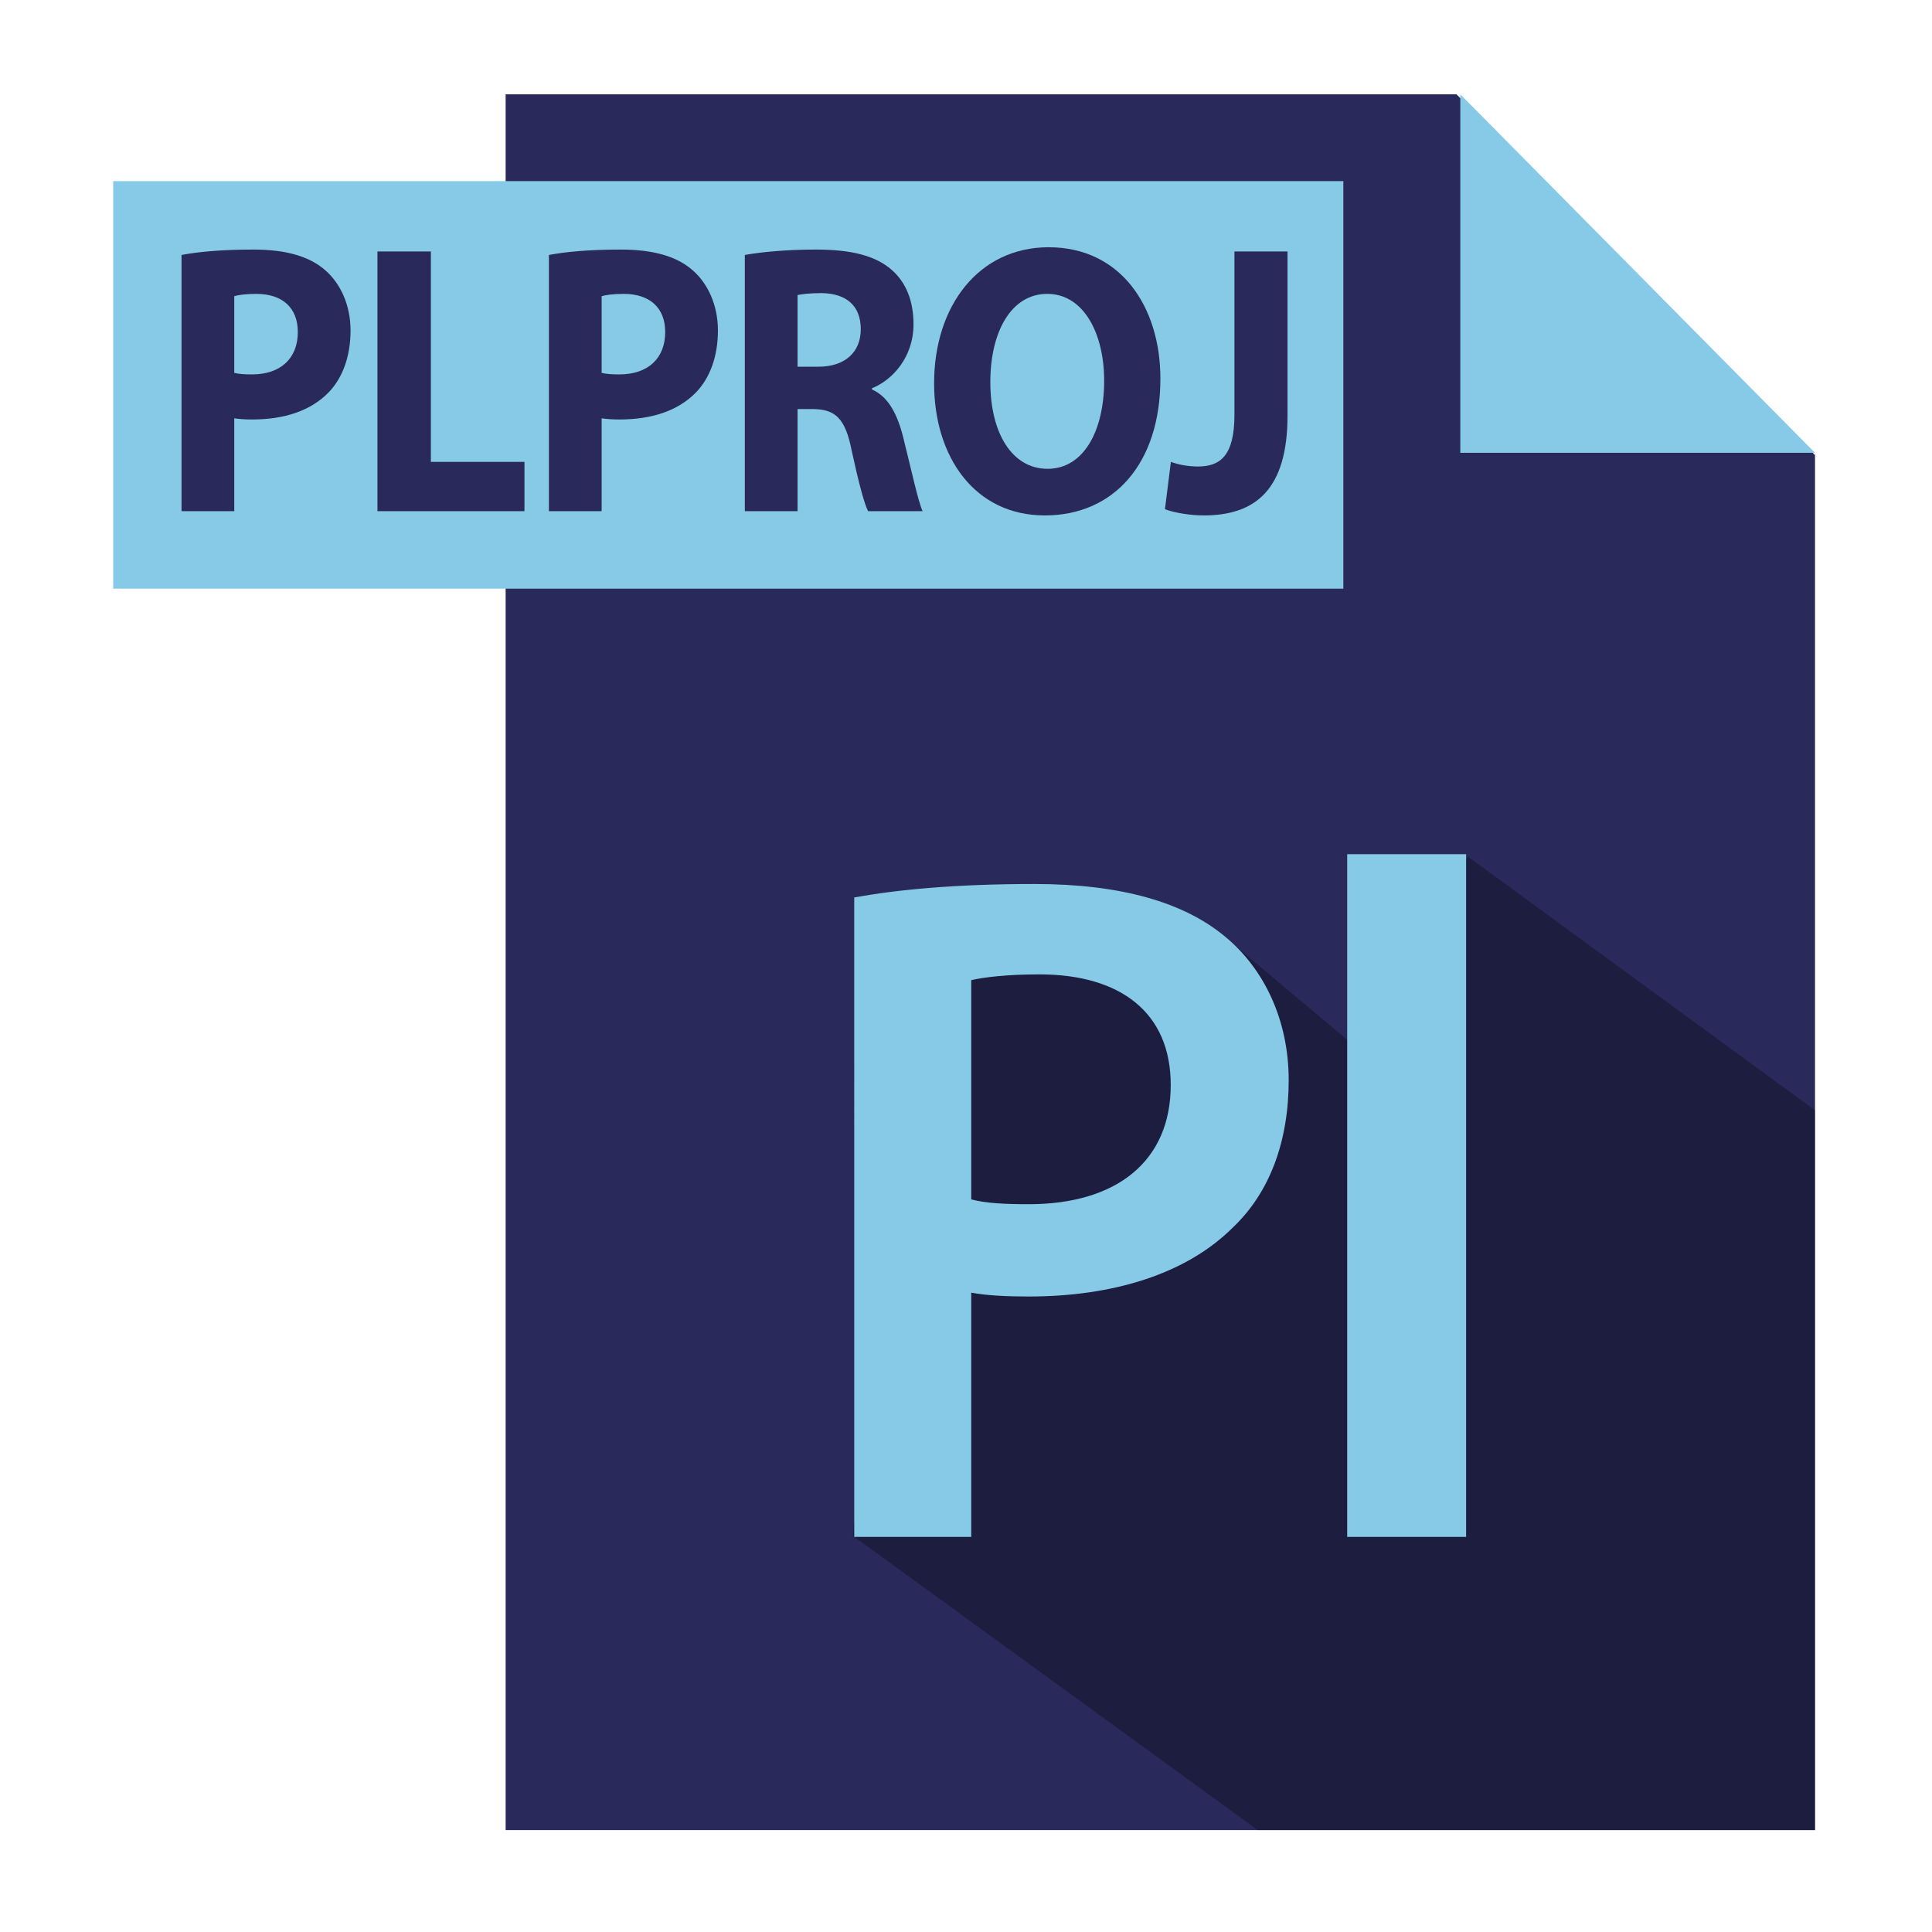
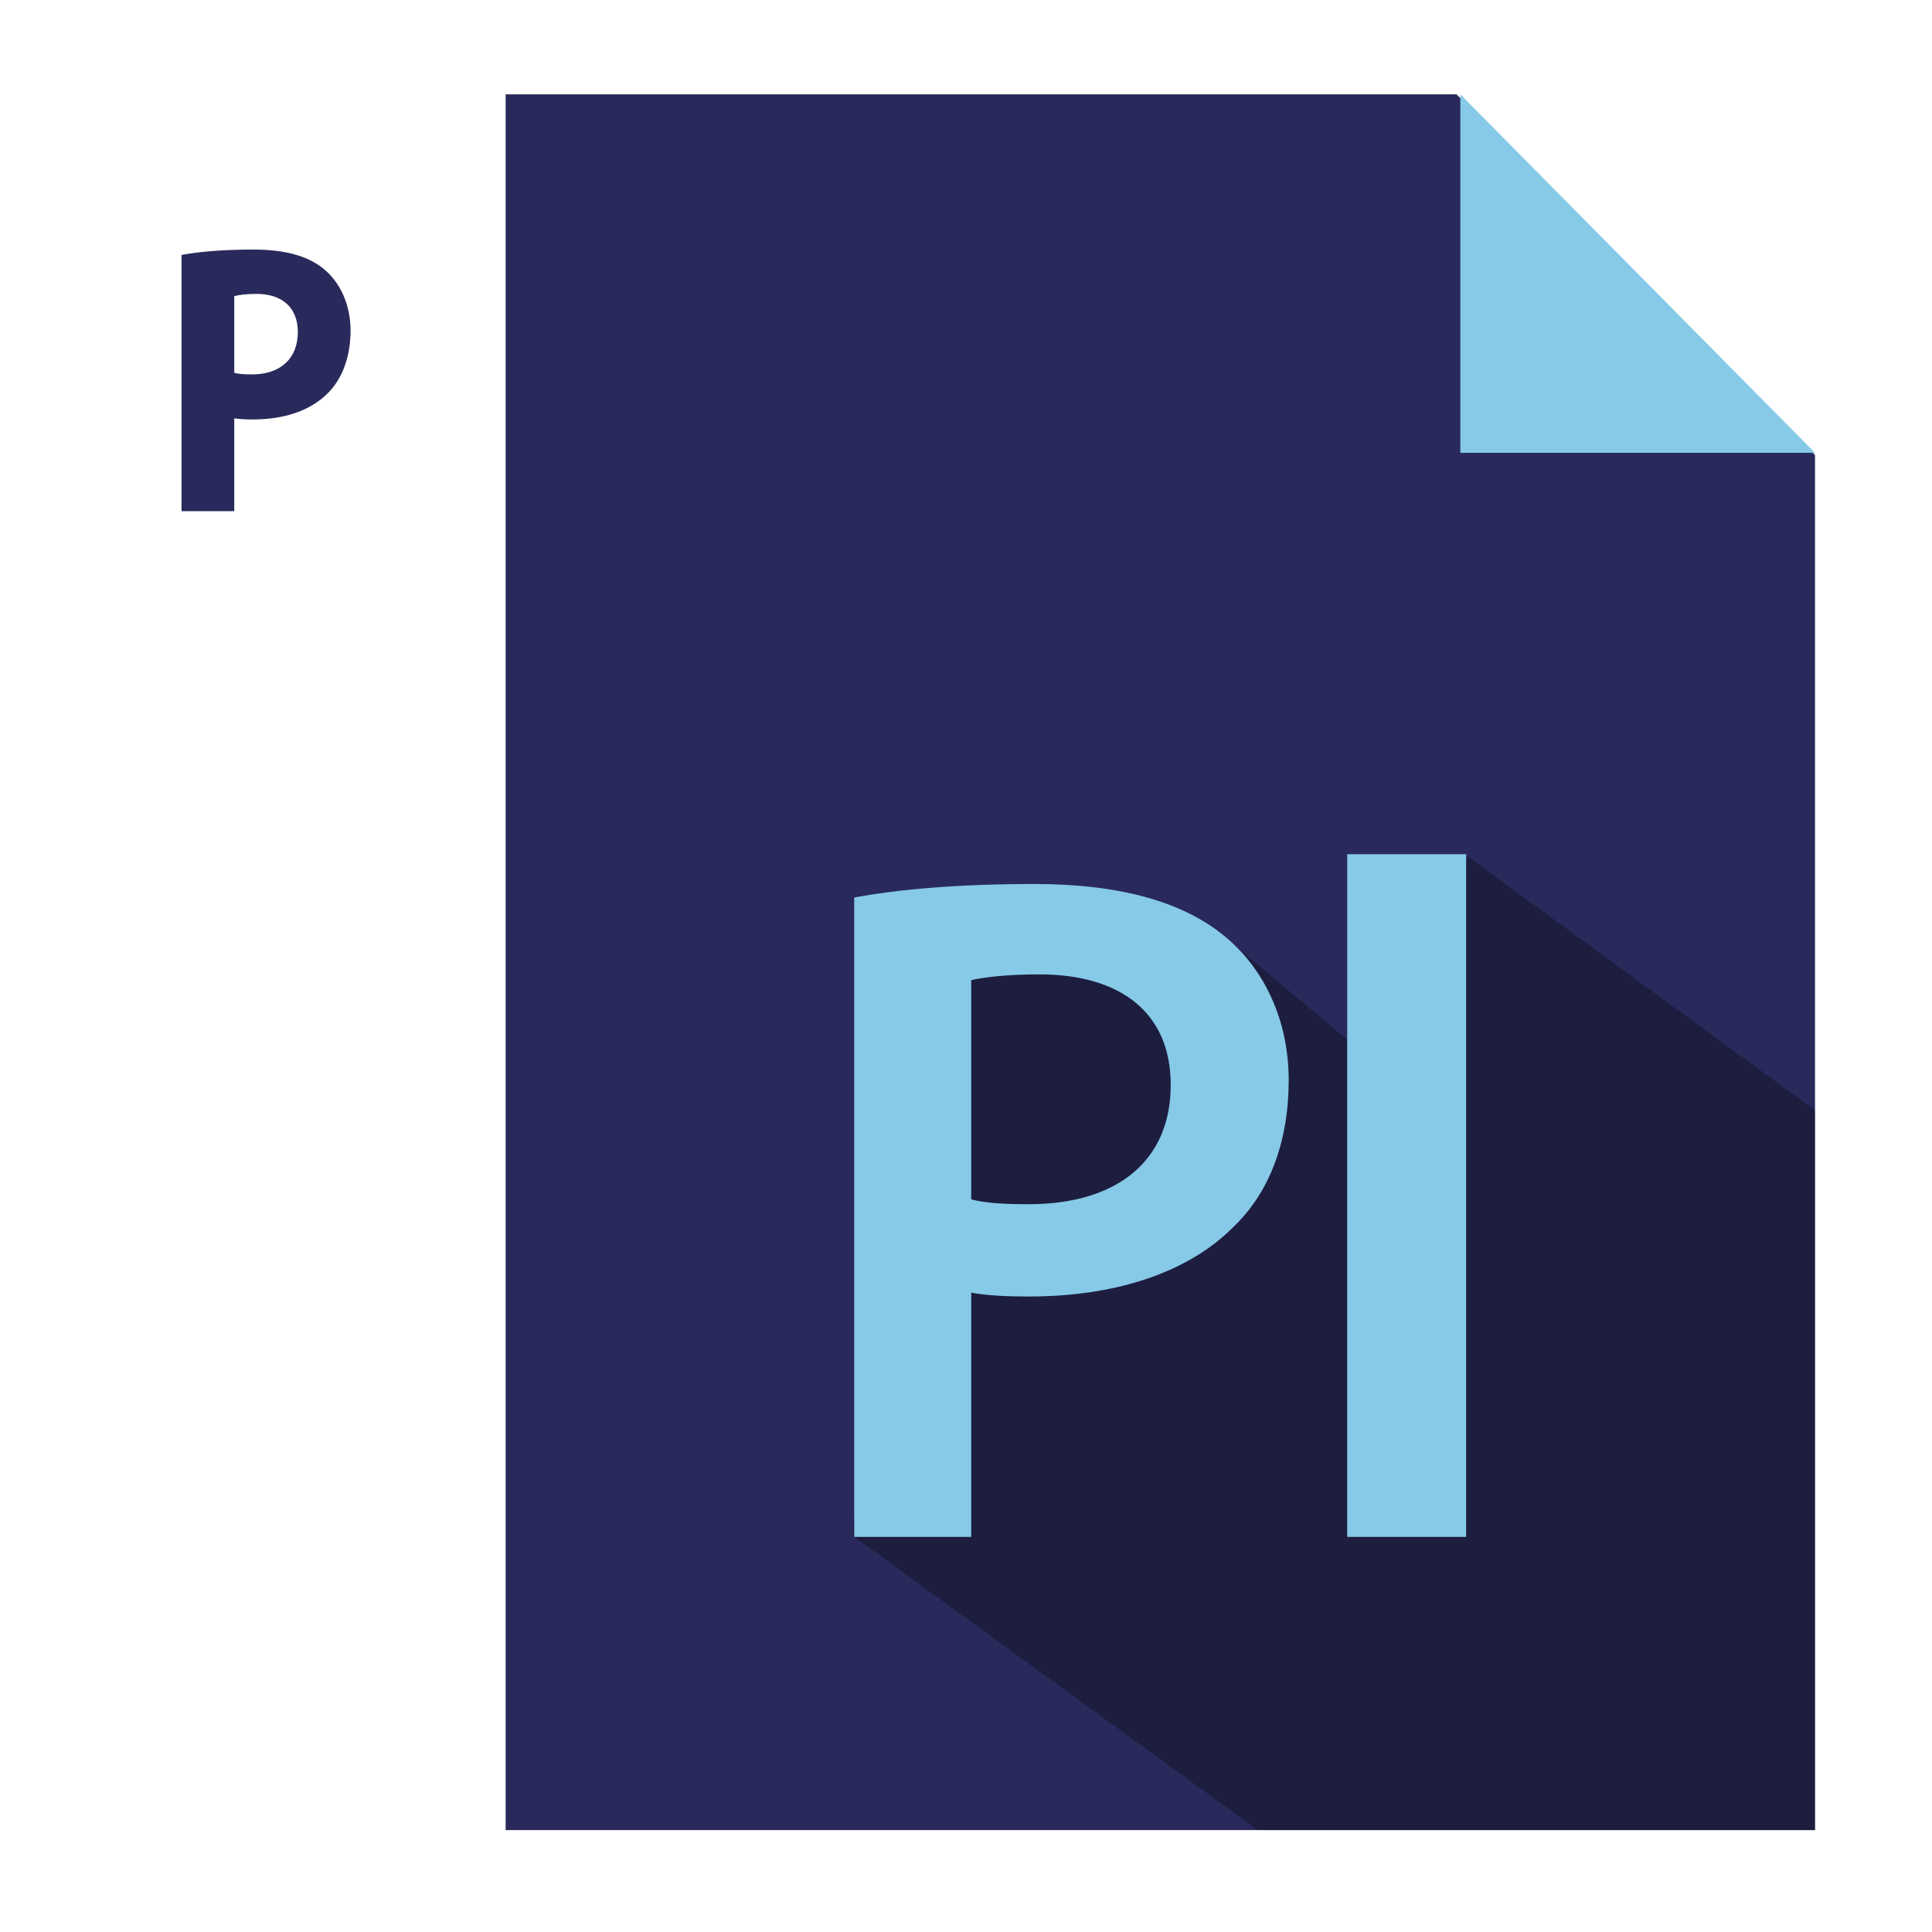
<svg xmlns="http://www.w3.org/2000/svg" enable-background="new 0 0 512 512" height="512px" id="PLPROJ_Extention_1_" version="1.1" viewBox="0 0 512 512" width="512px" xml:space="preserve">
  <g id="Rectangle_2_14_">
    <g>
      <polygon fill="#292A5B" points="386,25 134,25 134,485 481,485 481,120.604   " />
    </g>
  </g>
  <g id="Rectangle_4_14_">
    <g>
      <polygon fill="#86CAE7" points="387,25 387,120 481,120   " />
    </g>
  </g>
  <g id="Shadow2_copy_10" opacity="0.302">
    <g>
      <polygon points="389,227 359.638,277.757 323,247 239.974,242.933 226,407 333.329,485 481,485 481,294.233   " />
    </g>
  </g>
  <g id="Pl_1_">
    <g>
      <path d="M226.381,237.836c11.183-2.039,26.688-3.567,47.783-3.567c22.875,0,39.649,4.841,50.579,14.015    c10.166,8.409,16.774,21.915,16.774,37.969c0,16.309-5.083,29.813-14.741,38.987c-12.454,12.486-32.025,18.348-54.138,18.348    c-5.846,0-11.183-0.255-15.25-1.02v64.725h-31.008V237.836z M257.389,317.851c3.813,1.02,8.896,1.274,15.25,1.274    c23.384,0,37.617-11.468,37.617-31.599c0-19.111-13.217-29.304-34.821-29.304c-8.642,0-14.741,0.764-18.046,1.528V317.851z" fill="#86CAE7" />
      <path d="M357.021,226.37h31.516v180.923h-31.516V226.37z" fill="#86CAE7" />
    </g>
  </g>
  <g id="Rectangle_1_14_">
    <g>
-       <rect fill="#86CAE7" height="108" width="326" x="30" y="48" />
-     </g>
+       </g>
  </g>
  <g id="PLPROJ">
    <g>
      <path d="M48.108,67.566c4.35-0.817,10.458-1.43,19.064-1.43c8.699,0,14.899,1.838,19.064,5.514    c3.979,3.472,6.663,9.19,6.663,15.929c0,6.74-2.036,12.458-5.738,16.338c-4.812,5.003-11.938,7.25-20.267,7.25    c-1.851,0-3.517-0.102-4.813-0.306v24.609H48.108V67.566z M62.082,98.813c1.203,0.306,2.684,0.409,4.72,0.409    c7.496,0,12.124-4.187,12.124-11.232c0-6.331-3.979-10.109-11.013-10.109c-2.869,0-4.813,0.307-5.831,0.613V98.813z" fill="#292A5B" />
-       <path d="M100.027,66.647h14.159V122.4h24.802v13.07h-38.961V66.647z" fill="#292A5B" />
-       <path d="M145.467,67.566c4.35-0.817,10.458-1.43,19.064-1.43c8.699,0,14.899,1.838,19.064,5.514    c3.979,3.472,6.663,9.19,6.663,15.929c0,6.74-2.036,12.458-5.738,16.338c-4.812,5.003-11.938,7.25-20.267,7.25    c-1.851,0-3.517-0.102-4.813-0.306v24.609h-13.974V67.566z M159.441,98.813c1.203,0.306,2.684,0.409,4.72,0.409    c7.496,0,12.124-4.187,12.124-11.232c0-6.331-3.979-10.109-11.013-10.109c-2.869,0-4.813,0.307-5.831,0.613V98.813z" fill="#292A5B" />
      <path d="M197.387,67.566c4.535-0.817,11.291-1.43,18.787-1.43c9.254,0,15.732,1.532,20.175,5.412    c3.702,3.268,5.738,8.067,5.738,14.397c0,8.782-5.646,14.806-11.013,16.951v0.307c4.35,1.94,6.756,6.535,8.329,12.866    c1.943,7.761,3.887,16.747,5.09,19.401h-14.437c-1.018-1.94-2.499-7.556-4.35-16.032c-1.666-8.577-4.35-10.926-10.087-11.028    h-4.257v27.06h-13.974V67.566z M211.361,97.179h5.553c7.034,0,11.198-3.88,11.198-9.905c0-6.331-3.887-9.497-10.365-9.599    c-3.424,0-5.368,0.307-6.386,0.511V97.179z" fill="#292A5B" />
      <path d="M307.516,100.344c0,22.567-12.4,36.25-30.633,36.25c-18.508,0-29.336-15.418-29.336-35.024    c0-20.627,11.938-36.046,30.354-36.046C297.059,65.524,307.516,81.352,307.516,100.344z M262.447,101.263    c0,13.479,5.736,22.975,15.176,22.975c9.533,0,14.992-10.007,14.992-23.383c0-12.355-5.367-22.976-15.084-22.976    C267.998,77.879,262.447,87.887,262.447,101.263z" fill="#292A5B" />
-       <path d="M327.139,66.647h14.066v43.5c0,19.605-8.514,26.447-22.211,26.447c-3.24,0-7.496-0.612-10.273-1.634    l1.574-12.56c1.943,0.715,4.441,1.225,7.219,1.225c5.922,0,9.625-2.961,9.625-13.683V66.647z" fill="#292A5B" />
    </g>
  </g>
</svg>